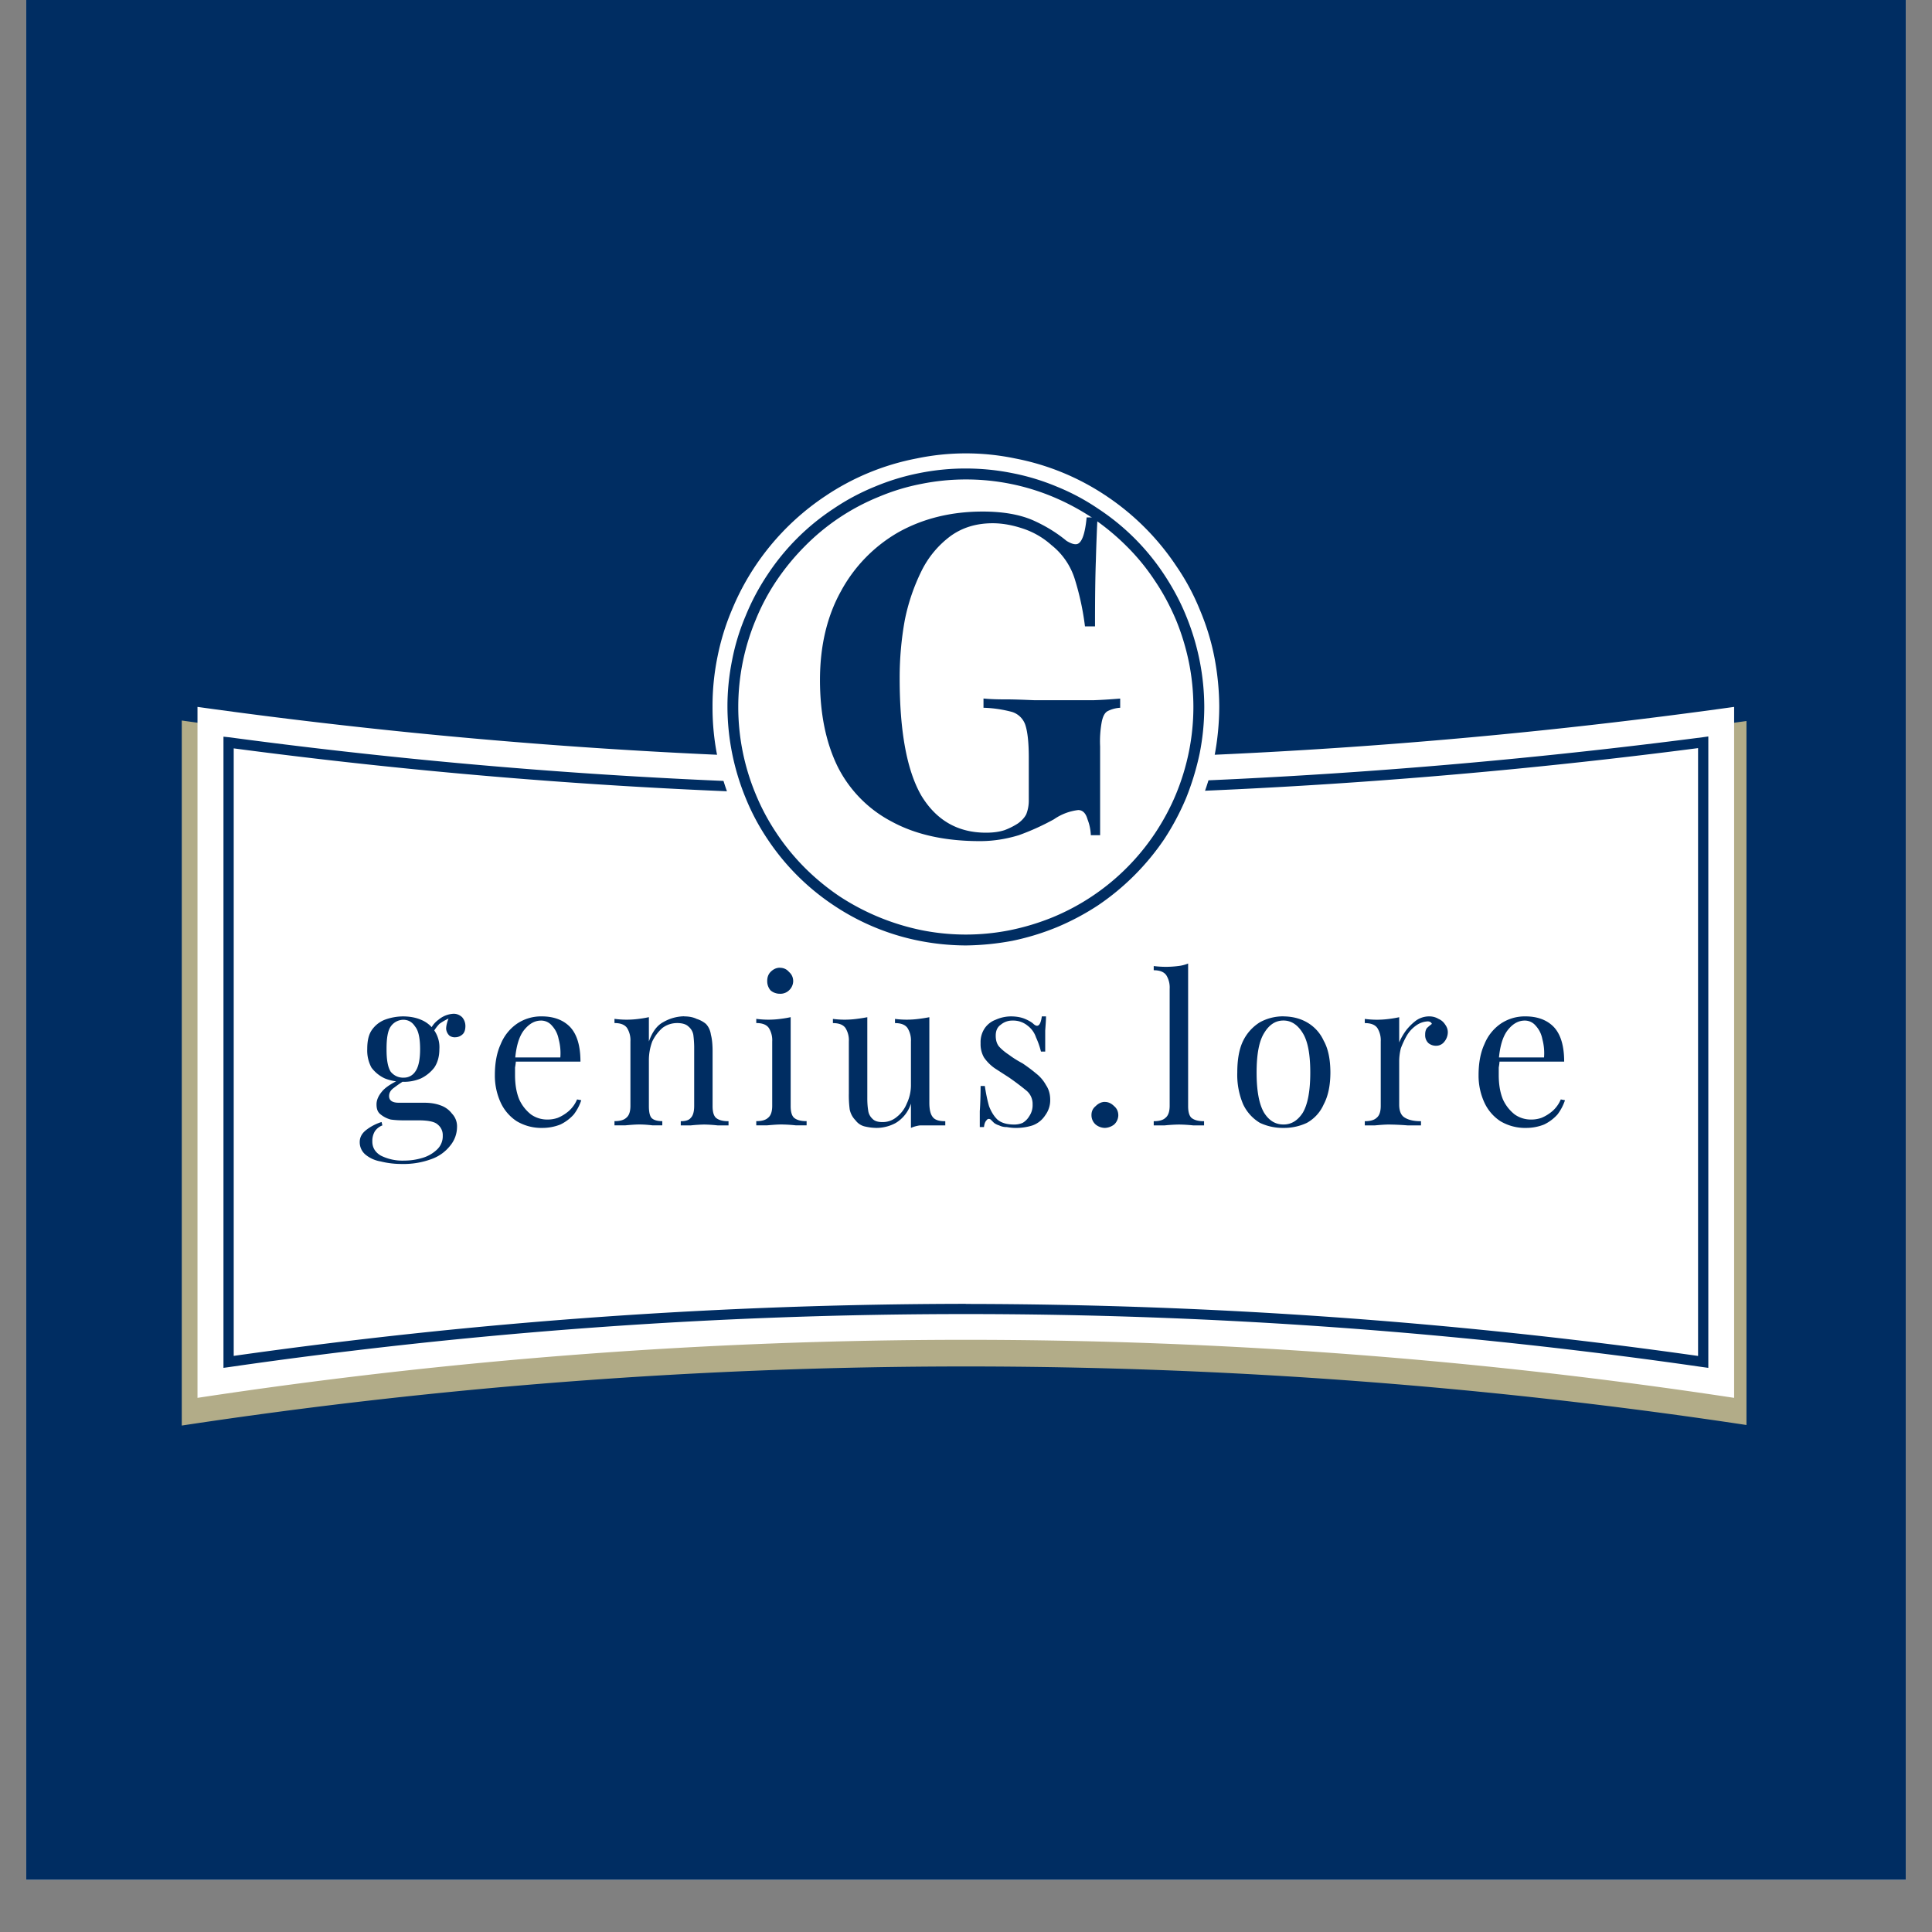
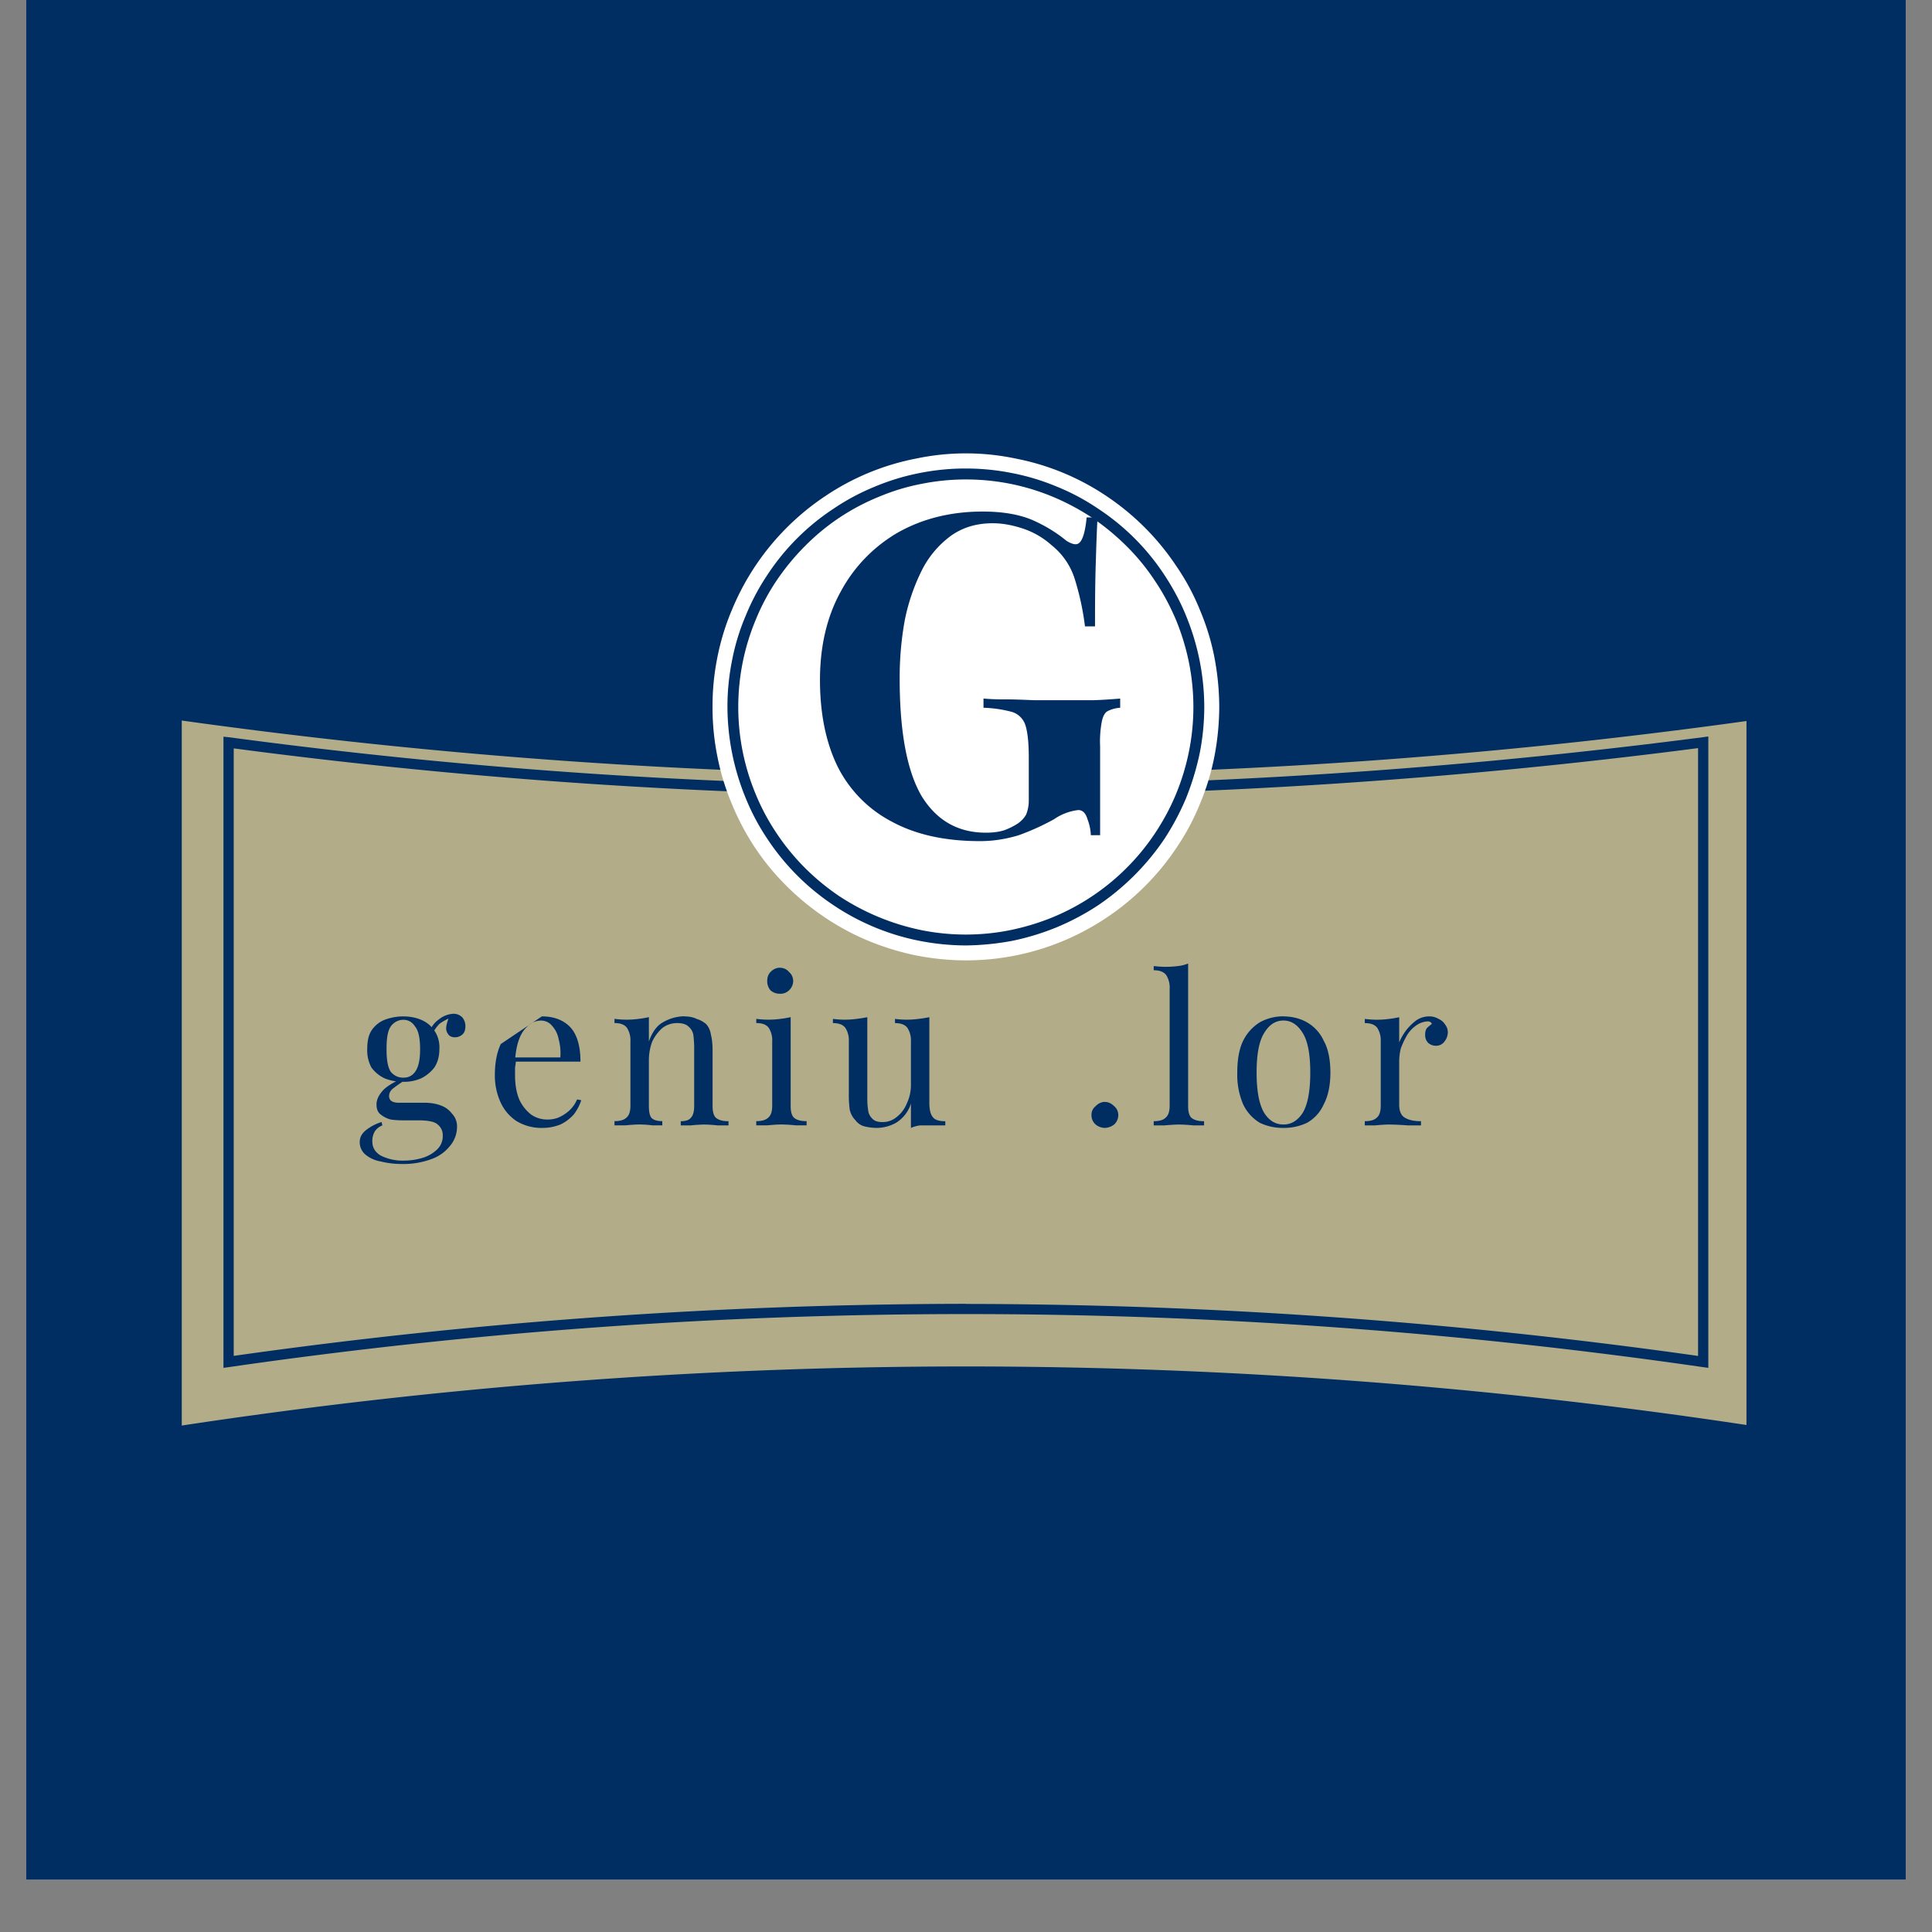
<svg xmlns="http://www.w3.org/2000/svg" data-bbox="0.488 0 35.024 35.027" height="48" viewBox="0 0 36 36" width="48" data-type="color">
  <rect x="0" y="0" width="36" height="36" fill="#808080" stroke="none" />
  <g>
    <defs>
      <clipPath id="3fec7836-4e9c-42ca-b20e-86f32e7682aa">
        <path d="M.488 0h35.024v35.027H.488Zm0 0" />
      </clipPath>
      <clipPath id="dacfd8a2-c274-4fc0-b727-12fd553bef0f">
        <path d="M3.352 13h29.191v13.695H3.352Zm0 0" />
      </clipPath>
      <clipPath id="b5e8488a-38d7-4c9e-afa3-cf9f2f46aa3a">
        <path d="M13 8.45h10V18H13Zm0 0" />
      </clipPath>
    </defs>
    <g clip-path="url(#3fec7836-4e9c-42ca-b20e-86f32e7682aa)">
      <path d="M.488 0h35.024v35.027H.488Zm0 0" fill="#ffffff" data-color="1" />
      <path d="M.488 0h35.024v35.027H.488Zm0 0" fill="#002d62" data-color="2" />
    </g>
    <g clip-path="url(#dacfd8a2-c274-4fc0-b727-12fd553bef0f)">
      <path d="M3.387 13.426a105.5 105.5 0 0 0 29.222 0v13.137a97.5 97.5 0 0 0-29.222 0Zm0 0" fill="#b2ac88" data-color="3" />
-       <path d="M3.68 13.172a103.4 103.4 0 0 0 28.633 0v12.875a95.3 95.3 0 0 0-28.633 0Zm0 0" fill="#ffffff" data-color="1" />
    </g>
    <path d="m31.832 25.488-.11-.015a95.9 95.9 0 0 0-27.449 0l-.109.015V13.727l.106.011q6.773.908 13.605.907c4.637-.004 9.25-.31 13.848-.907l.109-.015Zm-13.836-1.191q6.857.007 13.645.969V13.94q-6.856.89-13.766.895-6.792 0-13.52-.89v11.32q6.785-.962 13.641-.97m0 0" fill="#002d62" data-color="2" />
    <g clip-path="url(#b5e8488a-38d7-4c9e-afa3-cf9f2f46aa3a)">
      <path d="M22.719 13.172q-.002.466-.09.922a4.5 4.5 0 0 1-.27.886 4.4 4.4 0 0 1-.437.817 4.7 4.7 0 0 1-1.3 1.3 4.7 4.7 0 0 1-2.626.798c-.308 0-.617-.032-.918-.09a5 5 0 0 1-.887-.27 4.6 4.6 0 0 1-.816-.437 4.7 4.7 0 0 1-.715-.586 4.5 4.5 0 0 1-.59-.715 4.7 4.7 0 0 1-.433-.817 4.5 4.5 0 0 1-.27-.886 4.6 4.6 0 0 1-.09-.922q-.002-.464.09-.922c.059-.3.149-.598.27-.883a4.7 4.7 0 0 1 1.738-2.121 4.6 4.6 0 0 1 1.703-.703 4.5 4.5 0 0 1 1.84 0 4.6 4.6 0 0 1 1.703.703 4.7 4.7 0 0 1 1.3 1.305c.177.258.321.527.438.816q.182.43.27.883.088.458.09.922m0 0" fill="#ffffff" data-color="1" />
      <path d="M17.996 17.617q-.434-.002-.863-.086a4.4 4.4 0 0 1-1.602-.664 4.4 4.4 0 0 1-1.226-1.226q-.246-.365-.41-.77a4.5 4.5 0 0 1-.34-1.7q-.001-.432.086-.866.082-.428.254-.832.164-.403.41-.77A4.3 4.3 0 0 1 15.53 9.48q.362-.245.766-.41.405-.17.832-.254.433-.087.867-.086.44 0 .867.086c.285.055.567.141.836.254q.404.164.766.41a4.3 4.3 0 0 1 1.226 1.223c.16.242.301.5.41.77a4.5 4.5 0 0 1 .34 1.699q-.001.44-.086.867a5 5 0 0 1-.253.832q-.17.405-.41.77a4.6 4.6 0 0 1-1.227 1.226q-.364.24-.77.41-.405.166-.832.254a5 5 0 0 1-.867.086m0-8.683q-.414 0-.824.082-.411.079-.797.242a4.1 4.1 0 0 0-1.375.918q-.293.294-.527.64a4 4 0 0 0-.391.735 4.22 4.22 0 0 0 0 3.246q.157.383.39.73.23.346.528.645.294.293.64.527a4.4 4.4 0 0 0 1.531.633 4.2 4.2 0 0 0 1.653 0q.411-.084.797-.242a4.23 4.23 0 0 0 1.902-1.563c.153-.23.286-.476.391-.73q.16-.387.242-.797a4.2 4.2 0 0 0 0-1.652 4.4 4.4 0 0 0-.242-.797c-.11-.258-.238-.5-.394-.73a4 4 0 0 0-.528-.645 4.4 4.4 0 0 0-.64-.528 4.4 4.4 0 0 0-.73-.39 4.2 4.2 0 0 0-1.625-.324m0 0" fill="#002d62" data-color="2" />
    </g>
    <path d="M18.31 9.532c.376 0 .68.054.923.156q.358.157.64.39.106.065.172.063.155.002.203-.5h.203q-.018.329-.031.797-.017.457-.016 1.234h-.187a5 5 0 0 0-.188-.875 1.3 1.3 0 0 0-.437-.64 1.5 1.5 0 0 0-.5-.297c-.2-.07-.399-.11-.594-.11-.305 0-.562.079-.781.235a1.8 1.8 0 0 0-.547.656 3.7 3.7 0 0 0-.312.922 6 6 0 0 0-.094 1.063q-.002 1.5.406 2.203.42.688 1.203.687.201 0 .344-.047a1.3 1.3 0 0 0 .25-.125c.07-.05.125-.11.156-.172a.7.7 0 0 0 .047-.265v-.813q-.002-.389-.062-.578a.38.38 0 0 0-.25-.25 2.3 2.3 0 0 0-.532-.078v-.172q.17.017.422.016c.164 0 .336.008.516.015h1.124c.196-.007.36-.02.485-.03v.171a.6.6 0 0 0-.234.063c-.055.03-.09.101-.11.203a2 2 0 0 0-.03.453v1.656h-.173a.9.9 0 0 0-.062-.297q-.048-.17-.172-.172a1 1 0 0 0-.453.172q-.317.175-.656.297c-.231.07-.47.11-.72.11q-.972.001-1.64-.36a2.34 2.34 0 0 1-1.016-1.031q-.327-.67-.328-1.61c0-.632.13-1.187.391-1.656a2.8 2.8 0 0 1 1.063-1.094c.457-.257.984-.39 1.578-.39m0 0" fill="#002d62" data-color="2" />
    <path d="M7.485 21.689q-.204 0-.391-.047a.6.6 0 0 1-.281-.125.3.3 0 0 1-.11-.235q-.001-.126.11-.218a.9.9 0 0 1 .297-.157l.015.063a.3.3 0 0 0-.14.11.35.35 0 0 0-.047.187q-.002.17.156.265a.9.9 0 0 0 .437.094q.17 0 .329-.047a.66.66 0 0 0 .28-.156.34.34 0 0 0 .11-.265.25.25 0 0 0-.094-.204q-.08-.076-.343-.078h-.297q-.129 0-.235-.015a.5.5 0 0 1-.187-.094c-.055-.04-.078-.102-.078-.188q-.001-.122.11-.25.106-.122.405-.25l.047.032a2 2 0 0 0-.234.156q-.094.064-.094.156 0 .127.188.125h.468q.17 0 .297.047a.45.45 0 0 1 .219.156.34.34 0 0 1 .094.25.55.55 0 0 1-.125.344.77.77 0 0 1-.344.25 1.5 1.5 0 0 1-.563.094m.03-1.532a.9.9 0 0 1-.343-.062.65.65 0 0 1-.25-.203.67.67 0 0 1-.078-.344c0-.144.023-.258.078-.344a.53.53 0 0 1 .25-.203 1 1 0 0 1 .344-.062q.187.002.328.062a.55.55 0 0 1 .344.547q0 .204-.094.344a.7.7 0 0 1-.25.203.8.8 0 0 1-.328.063m0-.078a.25.25 0 0 0 .22-.109q.093-.123.093-.422 0-.31-.094-.422-.08-.124-.218-.125a.29.29 0 0 0-.235.125q-.08.111-.078.422-.002.3.078.422.094.11.235.11m.548-.828L8 19.236A.46.46 0 0 1 8.172 19a.47.47 0 0 1 .281-.11c.063 0 .114.024.157.063a.25.25 0 0 1 .062.172q-.002.11-.062.156a.2.2 0 0 1-.125.047.17.17 0 0 1-.11-.03.2.2 0 0 1-.062-.126q0-.093.062-.234l.047.015a1 1 0 0 0-.234.125.8.8 0 0 0-.125.172m0 0" fill="#002d62" data-color="2" />
-     <path d="M10.097 18.939c.226 0 .406.07.531.203q.188.206.188.64h-1.36v-.078h.985a1 1 0 0 0-.032-.343.5.5 0 0 0-.125-.25.26.26 0 0 0-.203-.094c-.117 0-.218.058-.312.172q-.142.175-.172.562l.016.016q-.002.047-.016.125v.14c0 .168.023.32.078.454a.75.75 0 0 0 .219.28.52.52 0 0 0 .297.095q.107.002.203-.032.107-.044.203-.125a.6.6 0 0 0 .156-.218l.078.015a.9.9 0 0 1-.14.266.8.8 0 0 1-.25.187.9.9 0 0 1-.328.063.9.9 0 0 1-.485-.125.83.83 0 0 1-.297-.344 1.2 1.2 0 0 1-.11-.515q0-.342.11-.579a.85.85 0 0 1 .297-.375.8.8 0 0 1 .469-.14m0 0" fill="#002d62" data-color="2" />
+     <path d="M10.097 18.939c.226 0 .406.07.531.203q.188.206.188.64h-1.36v-.078h.985a1 1 0 0 0-.032-.343.5.5 0 0 0-.125-.25.26.26 0 0 0-.203-.094c-.117 0-.218.058-.312.172q-.142.175-.172.562l.016.016q-.002.047-.016.125v.14c0 .168.023.32.078.454a.75.75 0 0 0 .219.28.52.52 0 0 0 .297.095q.107.002.203-.032.107-.044.203-.125a.6.6 0 0 0 .156-.218l.078.015a.9.9 0 0 1-.14.266.8.8 0 0 1-.25.187.9.9 0 0 1-.328.063.9.9 0 0 1-.485-.125.83.83 0 0 1-.297-.344 1.2 1.2 0 0 1-.11-.515q0-.342.11-.579m0 0" fill="#002d62" data-color="2" />
    <path d="M12.747 18.939q.14 0 .235.047a.5.5 0 0 1 .172.093q.076.081.093.203.03.111.031.297v1.032q0 .16.063.218.076.064.234.063v.078h-.203q-.128-.014-.25-.016a3 3 0 0 0-.25.016h-.187v-.078q.14 0 .187-.063.062-.06.063-.218V19.5a2 2 0 0 0-.016-.219.26.26 0 0 0-.094-.156q-.063-.06-.203-.062-.158 0-.281.093a.8.8 0 0 0-.187.25 1 1 0 0 0-.063.36v.844q0 .16.047.218c.039.043.11.063.203.063v.078h-.187a2 2 0 0 0-.235-.016c-.086 0-.172.008-.266.016h-.203v-.078q.154 0 .22-.063.076-.06.077-.218v-1.204a.43.43 0 0 0-.062-.25q-.064-.093-.235-.093v-.078a1.7 1.7 0 0 0 .454 0q.105-.013.187-.032v.453c.063-.175.148-.296.266-.359a.8.8 0 0 1 .39-.11m0 0" fill="#002d62" data-color="2" />
    <path d="M14.53 18.033q.106 0 .172.078.076.065.078.171a.24.24 0 0 1-.078.172.23.23 0 0 1-.172.063.26.26 0 0 1-.172-.063.26.26 0 0 1-.062-.172q-.001-.106.062-.171.077-.078.172-.079m.203.921v1.657q0 .16.063.218.075.064.234.063v.078h-.203q-.127-.014-.266-.016c-.086 0-.172.008-.265.016h-.204v-.078q.154 0 .22-.063.076-.06.077-.218v-1.204a.43.43 0 0 0-.062-.25q-.064-.093-.235-.093v-.078a1.7 1.7 0 0 0 .454 0q.105-.013.187-.032m0 0" fill="#002d62" data-color="2" />
    <path d="M17.317 18.954v1.594q0 .188.063.266.059.08.234.078v.078h-.469a.6.6 0 0 0-.171.047v-.453a.65.65 0 0 1-.282.36.75.75 0 0 1-.359.093 1 1 0 0 1-.234-.031.3.3 0 0 1-.157-.11.4.4 0 0 1-.109-.203 2 2 0 0 1-.016-.297v-.969a.43.43 0 0 0-.062-.25q-.064-.093-.235-.093v-.078a1.7 1.7 0 0 0 .438 0q.107-.013.203-.032v1.5q-.001.129.016.235a.25.25 0 0 0 .078.156q.058.064.187.063a.4.4 0 0 0 .266-.094.6.6 0 0 0 .188-.25.8.8 0 0 0 .078-.36v-.797a.43.43 0 0 0-.063-.25q-.064-.093-.234-.093v-.078a1.7 1.7 0 0 0 .437 0q.107-.013.203-.032m0 0" fill="#002d62" data-color="2" />
-     <path d="M18.835 18.939q.153 0 .265.047c.07.03.125.062.157.093q.122.112.156-.14h.078c0 .074-.008.164-.015.265v.391h-.079a1.5 1.5 0 0 0-.093-.266.45.45 0 0 0-.157-.218.42.42 0 0 0-.28-.094.33.33 0 0 0-.22.078q-.093.064-.093.203 0 .128.062.203.075.082.188.156.107.081.25.157.139.094.25.187a.7.7 0 0 1 .187.219q.076.112.078.266a.47.47 0 0 1-.093.296.47.47 0 0 1-.235.188 1 1 0 0 1-.328.047c-.055 0-.105-.008-.156-.016a.3.3 0 0 1-.14-.031.3.3 0 0 1-.095-.047l-.062-.062q-.048-.03-.078.015c-.024.024-.04.063-.047.125h-.078v-.297q.014-.187.015-.468h.079q.03.204.078.375.06.157.156.25.107.093.312.093a.4.4 0 0 0 .157-.03.35.35 0 0 0 .125-.126.36.36 0 0 0 .062-.219.32.32 0 0 0-.125-.265 5 5 0 0 0-.312-.235l-.266-.172a.8.8 0 0 1-.203-.203.5.5 0 0 1-.063-.265.46.46 0 0 1 .079-.282.43.43 0 0 1 .203-.156.7.7 0 0 1 .28-.062m0 0" fill="#002d62" data-color="2" />
    <path d="M20.588 20.533q.093 0 .172.078.077.065.078.171a.24.24 0 0 1-.078.172.3.3 0 0 1-.172.063.28.28 0 0 1-.172-.063.23.23 0 0 1-.078-.172q-.002-.106.078-.171.078-.078.172-.079m0 0" fill="#002d62" data-color="2" />
    <path d="M22.139 17.954v2.657q0 .16.062.218.077.064.235.063v.078h-.203q-.127-.014-.266-.016-.127.002-.266.016h-.203v-.078q.154 0 .219-.063.076-.06.078-.218v-2.188a.43.43 0 0 0-.062-.25q-.065-.094-.235-.094v-.078a1.8 1.8 0 0 0 .453 0 .7.7 0 0 0 .188-.047m0 0" fill="#002d62" data-color="2" />
    <path d="M23.915 18.939q.248.002.437.11a.75.75 0 0 1 .313.343q.124.22.125.594-.001.361-.125.593a.73.73 0 0 1-.313.344 1 1 0 0 1-.437.094 1 1 0 0 1-.438-.094.8.8 0 0 1-.312-.344 1.4 1.4 0 0 1-.11-.593q0-.373.11-.594a.84.84 0 0 1 .312-.344.9.9 0 0 1 .438-.11m0 .078c-.149 0-.266.078-.36.234-.093.149-.14.39-.14.735q0 .514.14.75c.094.148.211.218.36.218q.217.002.36-.218.14-.236.14-.75c0-.344-.047-.586-.14-.735q-.143-.234-.36-.234m0 0" fill="#002d62" data-color="2" />
    <path d="M26.635 18.939q.092 0 .171.047.078.034.125.109.047.065.047.14a.28.28 0 0 1-.062.172.19.19 0 0 1-.157.079.22.22 0 0 1-.14-.047.2.2 0 0 1-.063-.157q-.002-.076.032-.125a1 1 0 0 1 .093-.078q-.018-.046-.078-.047a.4.4 0 0 0-.219.079.6.6 0 0 0-.171.187 1.6 1.6 0 0 0-.11.235 1 1 0 0 0-.031.234v.812q-.001.19.11.25.107.064.296.063v.078h-.25a5 5 0 0 0-.344-.016c-.085 0-.171.008-.265.016h-.188v-.078q.153 0 .22-.063.076-.06.077-.218v-1.204a.43.43 0 0 0-.062-.25q-.064-.093-.235-.093v-.078a1.7 1.7 0 0 0 .453 0q.105-.013.188-.032v.47q.044-.107.125-.22a1 1 0 0 1 .188-.187.42.42 0 0 1 .25-.078m0 0" fill="#002d62" data-color="2" />
-     <path d="M28.427 18.939c.226 0 .406.07.531.203q.188.206.188.64h-1.36v-.078h.985a1 1 0 0 0-.032-.343.5.5 0 0 0-.125-.25.26.26 0 0 0-.203-.094q-.174 0-.312.172-.142.175-.172.562l.015.016q-.001.047-.015.125v.14c0 .168.023.32.078.454a.75.75 0 0 0 .219.28.52.52 0 0 0 .297.095q.107.002.203-.032.107-.044.203-.125a.6.6 0 0 0 .156-.218l.078.015a.9.9 0 0 1-.14.266.8.8 0 0 1-.25.187.9.9 0 0 1-.329.063.9.9 0 0 1-.484-.125.83.83 0 0 1-.297-.344 1.2 1.2 0 0 1-.11-.515q0-.342.11-.579a.85.85 0 0 1 .297-.375.8.8 0 0 1 .469-.14m0 0" fill="#002d62" data-color="2" />
  </g>
</svg>